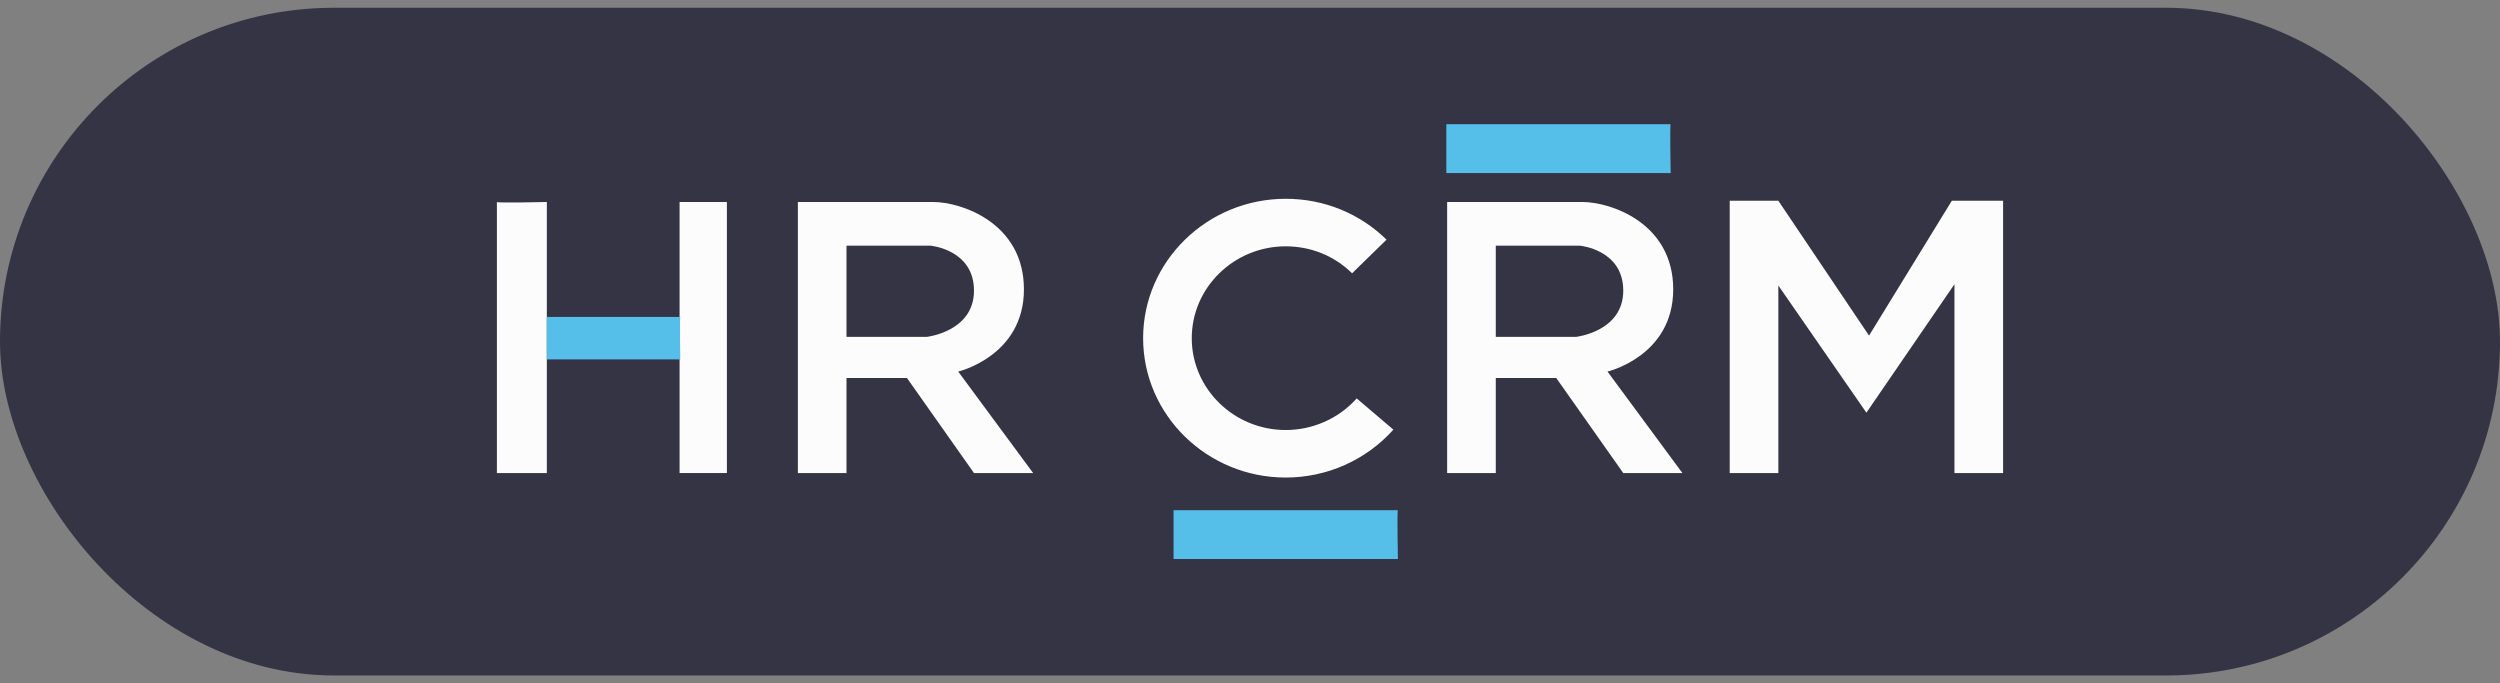
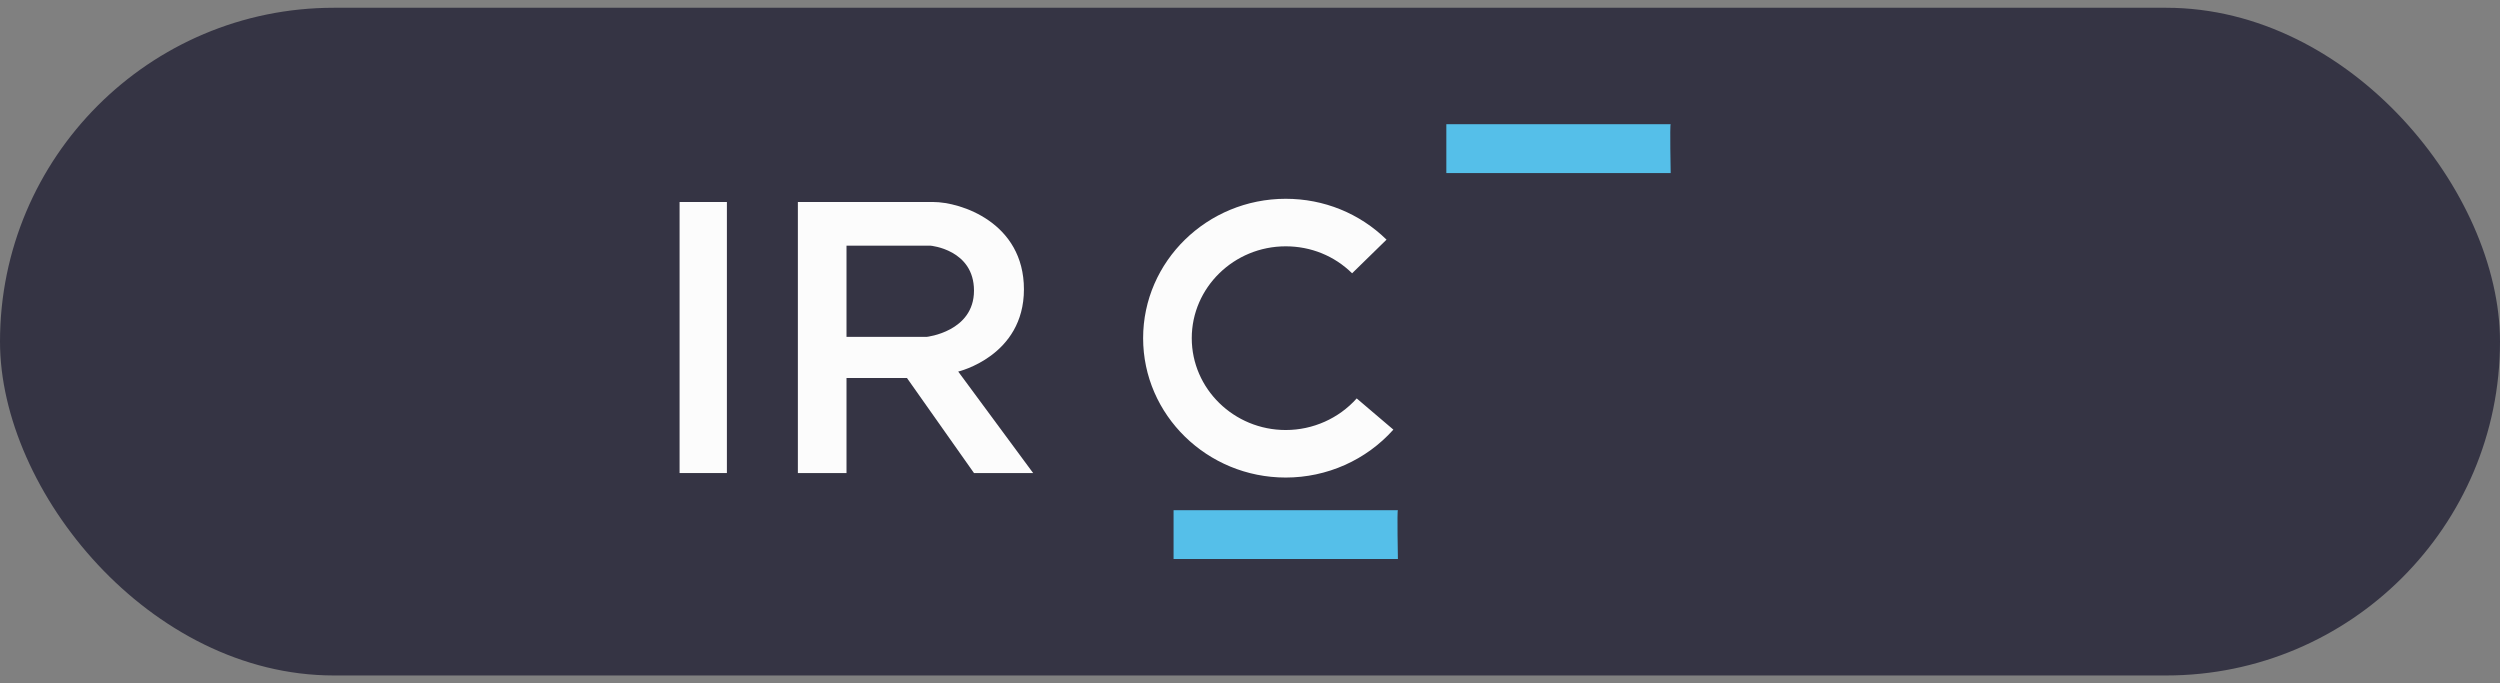
<svg xmlns="http://www.w3.org/2000/svg" width="161" height="44" viewBox="0 0 161 44" fill="none">
  <rect x="0" y="0" width="161" height="44" fill="#808080" stroke="none" />
  <rect y="0.5" width="161" height="43" rx="21.5" fill="#353444" />
-   <path d="M32 30.464V13.009C32 13.084 35.216 13.009 35.216 13.009V20.372V23.102V30.464H32Z" fill="#FCFCFC" />
  <path d="M43.765 30.464V23.102V20.372V13.009H46.812V30.464H43.765Z" fill="#FCFCFC" />
  <path d="M61.709 23.929C61.709 23.929 65.941 22.936 65.941 18.634C65.941 14.333 61.879 13.009 60.101 13.009C58.324 13.009 51.383 13.009 51.383 13.009V30.464H54.515V24.343H58.408L62.725 30.464H66.534L61.709 23.929ZM54.515 21.695V15.822H59.932C59.932 15.822 62.725 16.07 62.725 18.717C62.725 21.364 59.678 21.695 59.678 21.695H54.515Z" fill="#FCFCFC" />
-   <path d="M103.523 23.929C103.523 23.929 107.755 22.936 107.755 18.634C107.755 14.333 103.692 13.009 101.914 13.009C100.137 13.009 93.196 13.009 93.196 13.009V30.464H96.328V24.343H100.222L104.538 30.464H108.347L103.523 23.929ZM96.328 21.695V15.822H101.745C101.745 15.822 104.538 16.07 104.538 18.717C104.538 21.364 101.491 21.695 101.491 21.695H96.328Z" fill="#FCFCFC" />
  <path d="M82.801 30.754C77.739 30.754 73.617 26.725 73.617 21.778C73.617 16.831 77.739 12.802 82.801 12.802C85.255 12.802 87.558 13.737 89.293 15.433L87.075 17.6C85.933 16.475 84.418 15.863 82.801 15.863C79.466 15.863 76.749 18.519 76.749 21.778C76.749 25.037 79.466 27.693 82.801 27.693C84.553 27.693 86.22 26.948 87.372 25.658L89.733 27.668C87.981 29.629 85.459 30.754 82.801 30.754Z" fill="#FCFCFC" />
-   <path d="M111.394 12.927V30.464H114.525V18.387L120.196 26.576L125.867 18.304V30.464H128.999V12.927H125.698L120.366 21.613L114.525 12.927H111.394Z" fill="#FCFCFC" />
  <path d="M93.144 8L107.592 8C107.53 8 107.592 11.144 107.592 11.144L101.498 11.144L99.238 11.144L93.144 11.144L93.144 8Z" fill="#55BFE9" />
  <path d="M75.578 32.857L90.025 32.857C89.964 32.857 90.025 36 90.025 36L83.931 36L81.672 36L75.578 36L75.578 32.857Z" fill="#55BFE9" />
-   <path d="M35.212 20.409L43.809 20.409C43.772 20.409 43.809 23.146 43.809 23.146L40.183 23.146L38.838 23.146L35.212 23.146L35.212 20.409Z" fill="#55BFE9" />
</svg>